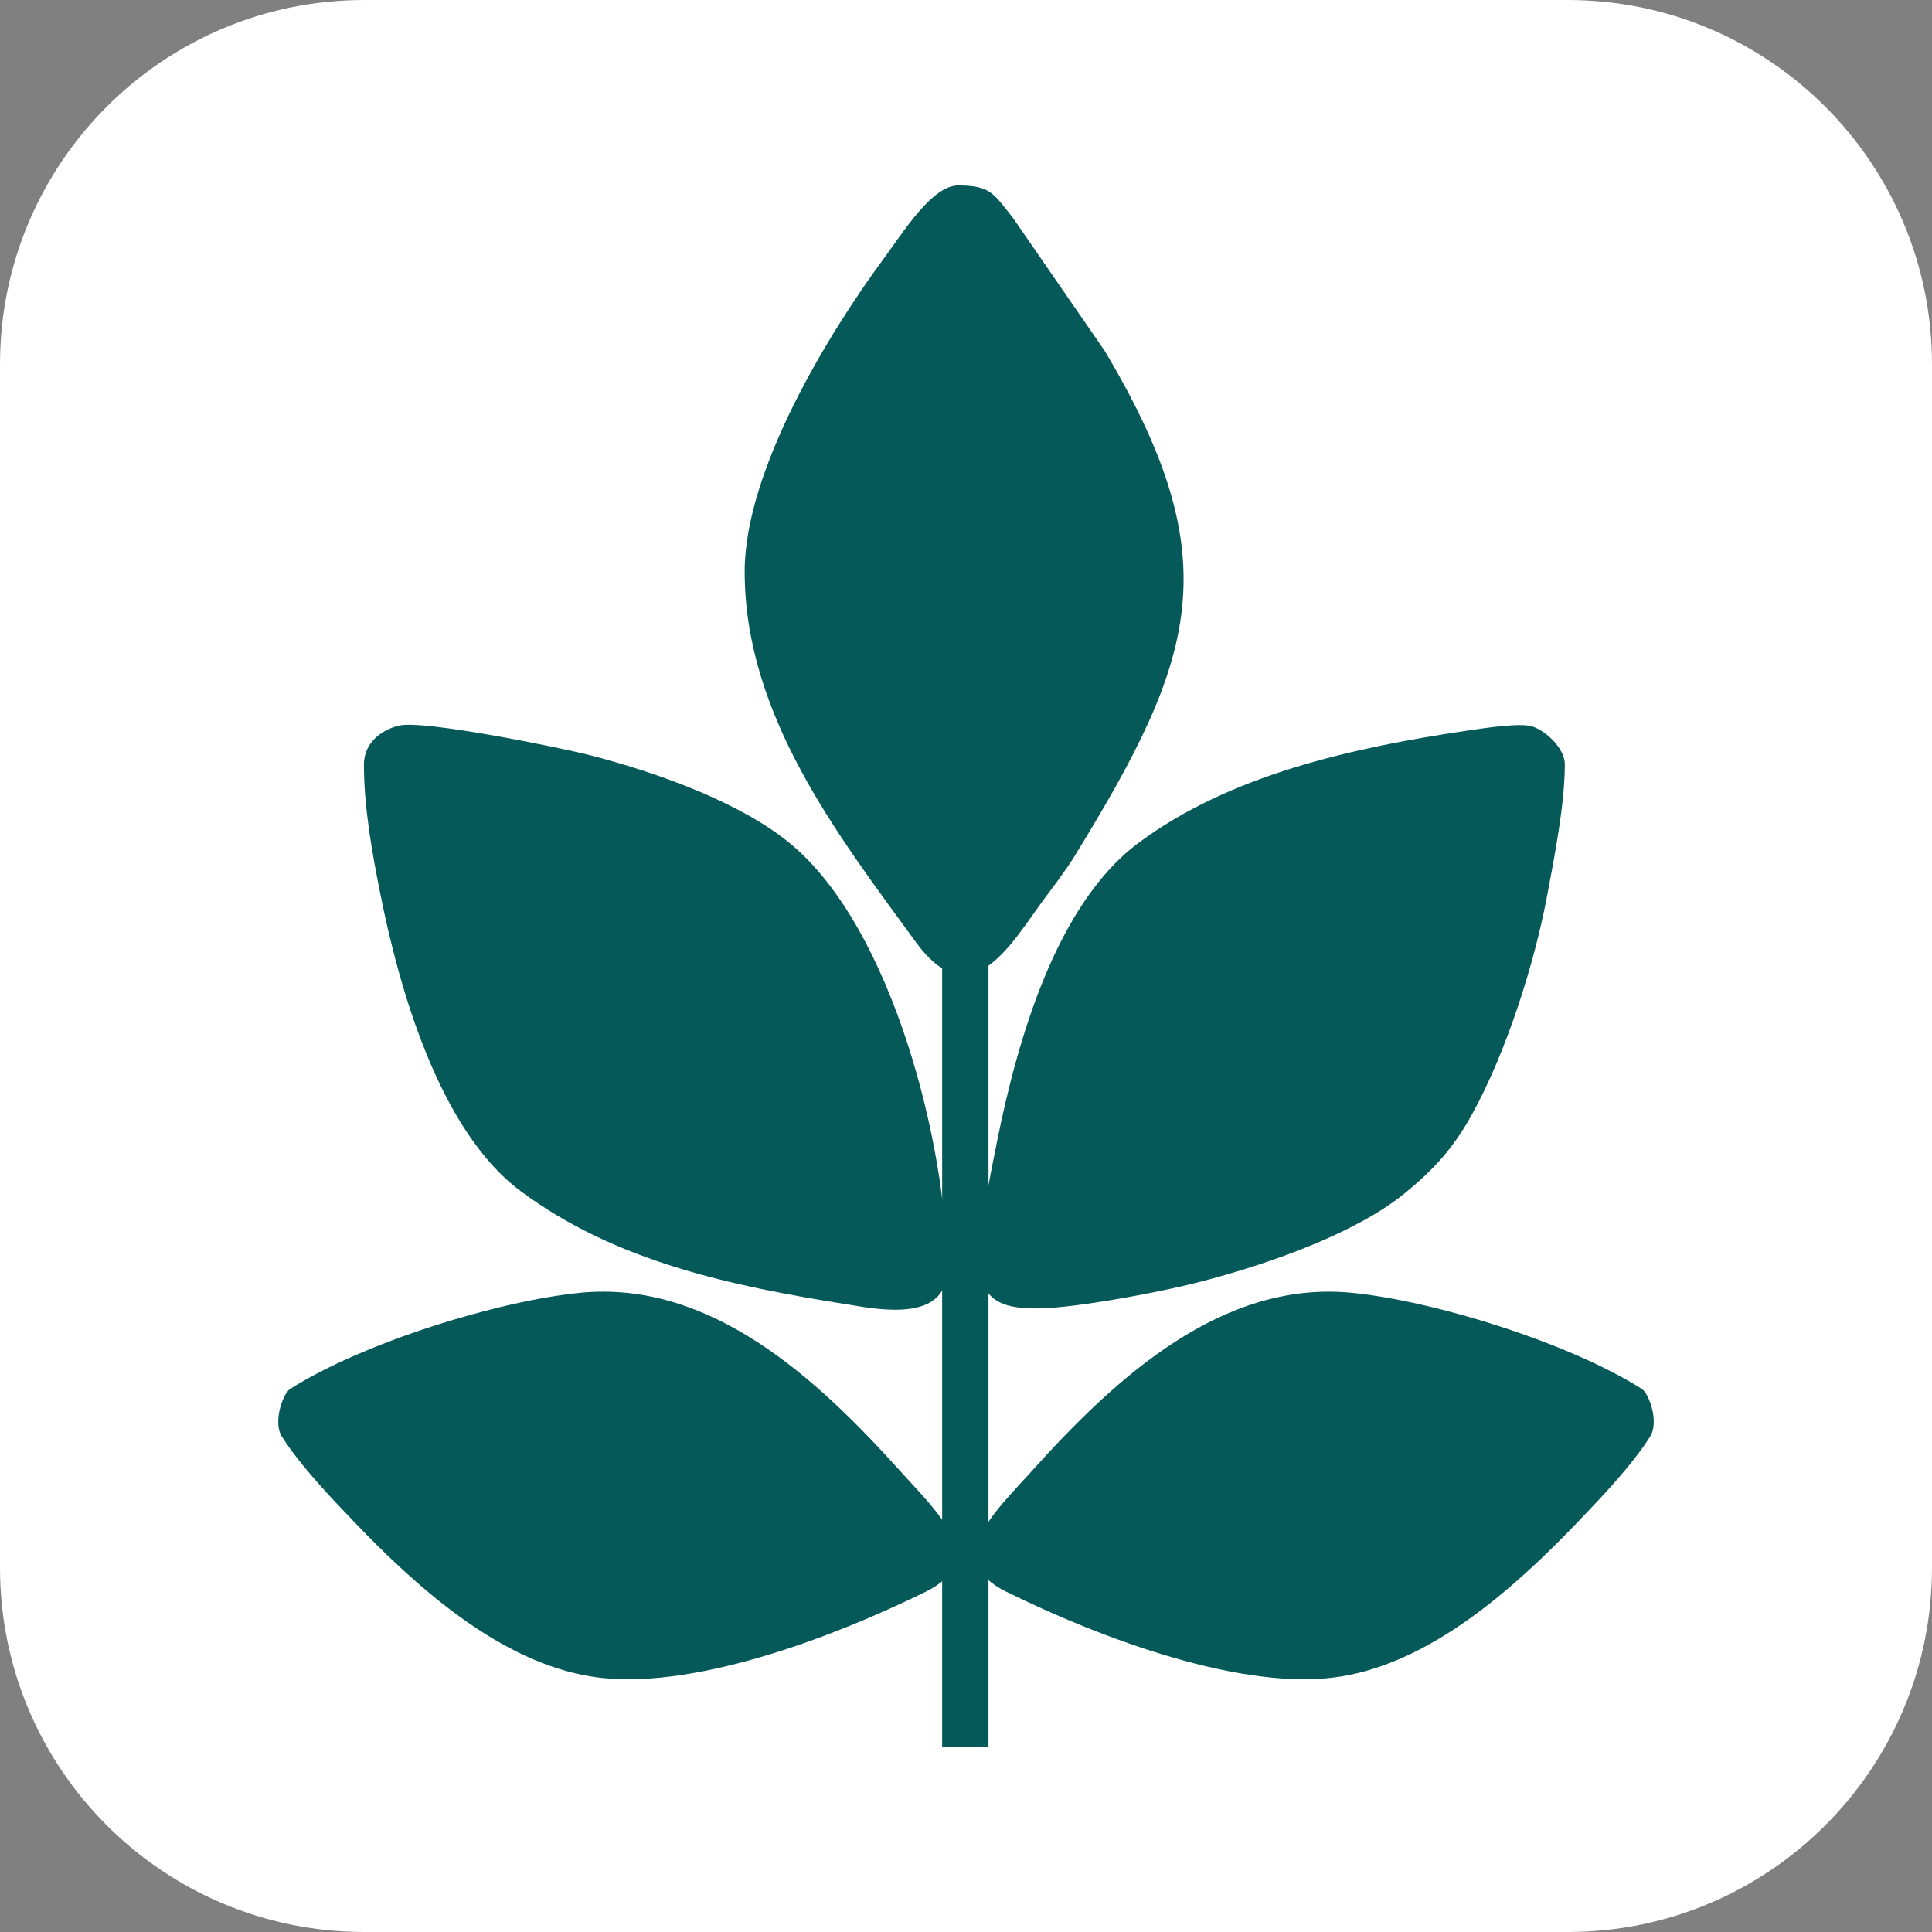
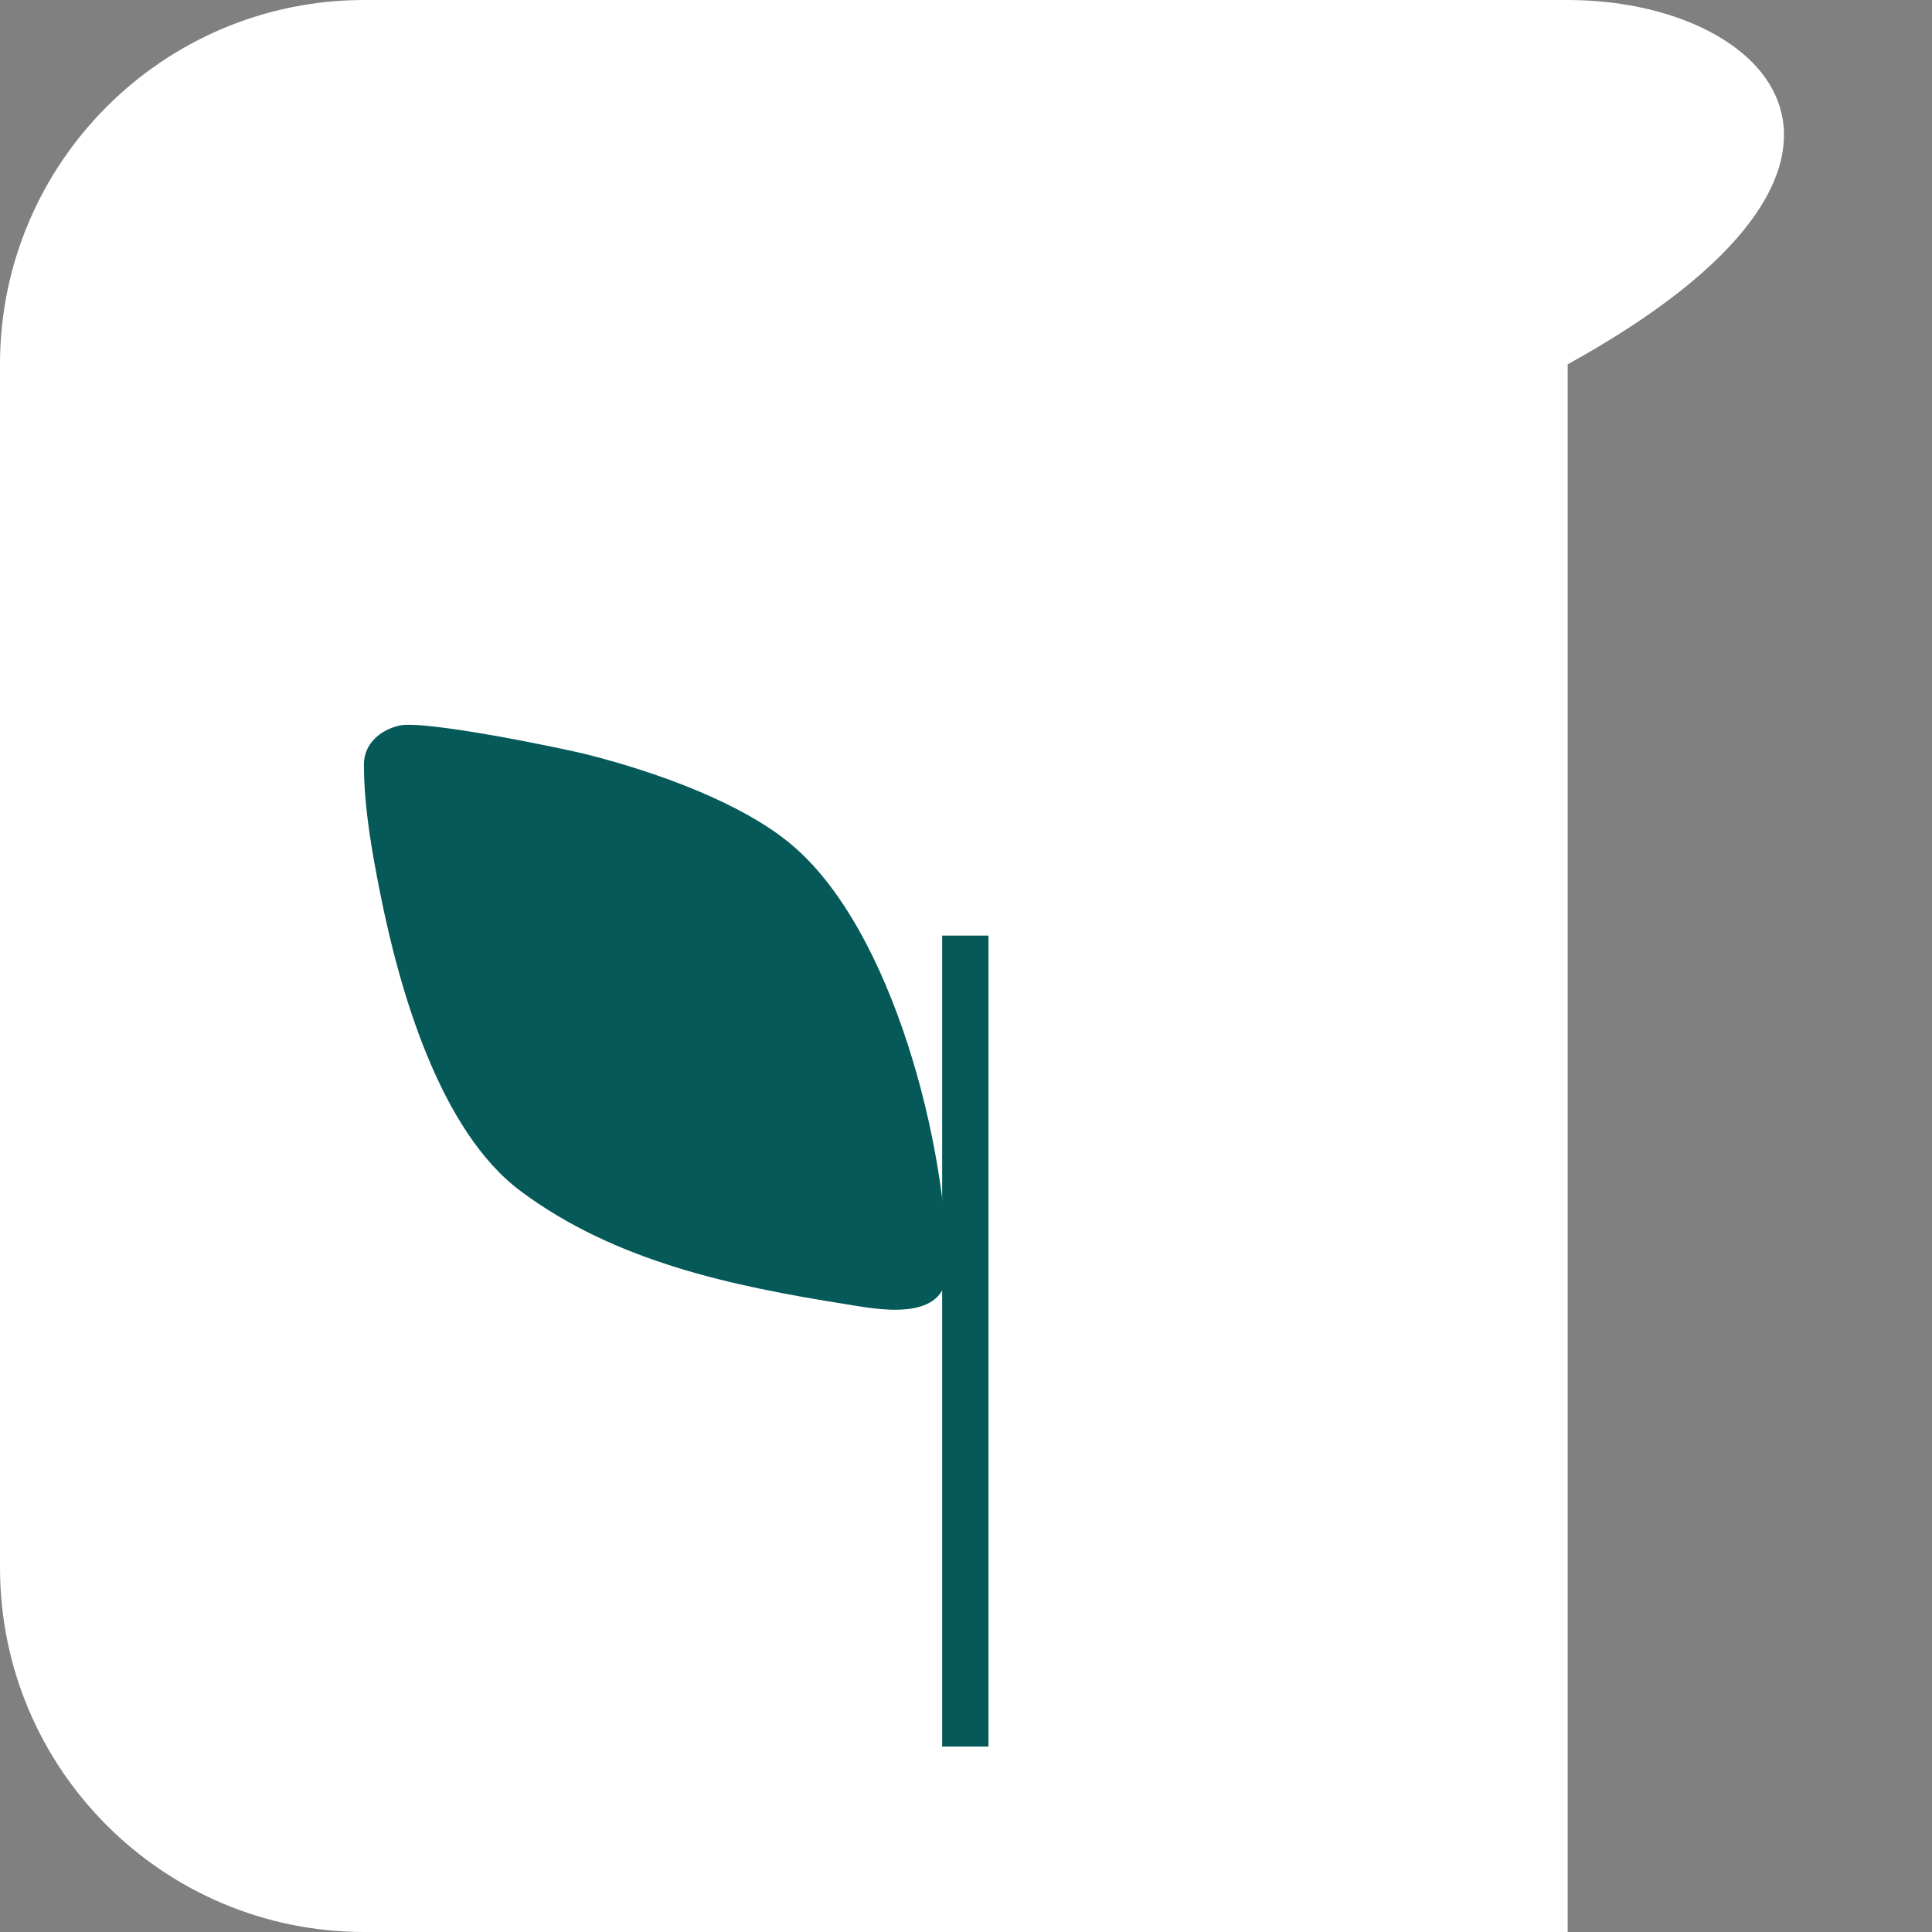
<svg xmlns="http://www.w3.org/2000/svg" width="93" height="93" viewBox="0 0 93 93" fill="none">
  <rect x="0" y="0" width="93" height="93" fill="#808080" stroke="none" />
-   <path d="M75.463 0H17.537C7.852 0 0 7.852 0 17.537V75.463C0 85.148 7.852 93 17.537 93H75.463C85.148 93 93 85.148 93 75.463V17.537C93 7.852 85.148 0 75.463 0Z" fill="white" />
+   <path d="M75.463 0H17.537C7.852 0 0 7.852 0 17.537V75.463C0 85.148 7.852 93 17.537 93H75.463V17.537C93 7.852 85.148 0 75.463 0Z" fill="white" />
  <path fill-rule="evenodd" clip-rule="evenodd" d="M17.518 36.8C17.518 38.917 17.936 41.159 18.291 42.946C19.217 47.63 21.158 54.424 25.056 57.332C29.601 60.723 35.217 61.907 40.755 62.785C42.112 63 45.589 63.743 45.589 61.115C45.589 55.322 43.026 44.721 38.032 40.6C35.686 38.665 31.752 37.206 28.275 36.322C27.092 36.022 20.428 34.644 19.216 34.927C18.32 35.136 17.518 35.791 17.518 36.799V36.8Z" fill="#055959" />
-   <path fill-rule="evenodd" clip-rule="evenodd" d="M79.426 69.162C79.883 68.442 79.367 67.072 79.038 66.863C75.549 64.646 69.064 62.625 65.076 62.231C58.829 61.616 53.727 66.297 49.666 70.812C47.886 72.792 45.333 75.088 48.439 76.62C52.988 78.864 59.885 81.457 64.55 80.7C68.891 79.996 72.825 76.525 75.948 73.264C77.022 72.144 78.533 70.566 79.426 69.161V69.162Z" fill="#055959" />
-   <path fill-rule="evenodd" clip-rule="evenodd" d="M75.326 36.8C75.326 36.029 74.433 35.199 73.776 34.974C73.201 34.777 71.453 35.05 70.718 35.157C65.063 35.986 59.169 37.316 54.793 40.582C50.858 43.518 48.984 50.018 47.996 54.937C46.59 61.943 46.328 63.523 51.748 62.839C53.475 62.621 56.056 62.145 57.736 61.711C61.14 60.831 65.311 59.344 67.663 57.405C69.027 56.281 69.95 55.279 70.843 53.667C72.47 50.733 73.846 46.482 74.482 43.072C74.821 41.252 75.325 38.726 75.325 36.799L75.326 36.8Z" fill="#055959" />
-   <path fill-rule="evenodd" clip-rule="evenodd" d="M35.846 27.509C35.846 34.449 40.362 40.243 44.091 45.357C46.741 48.992 48.674 45.425 50.247 43.293C50.741 42.624 51.278 41.94 51.725 41.213C57.573 31.693 59.192 26.984 53.18 16.895L48.741 10.462C47.838 9.35 47.712 8.927 46.125 8.927C44.87 8.927 43.504 11.142 42.536 12.454C39.858 16.084 35.846 22.665 35.846 27.509L35.846 27.509Z" fill="#055959" />
-   <path fill-rule="evenodd" clip-rule="evenodd" d="M13.574 69.162C13.117 68.442 13.633 67.072 13.962 66.863C17.451 64.646 23.936 62.625 27.924 62.231C34.171 61.616 39.273 66.297 43.334 70.812C45.114 72.792 47.667 75.088 44.561 76.62C40.012 78.864 33.116 81.457 28.45 80.7C24.109 79.996 20.176 76.525 17.053 73.264C15.979 72.144 14.468 70.566 13.575 69.161L13.574 69.162Z" fill="#055959" />
  <path d="M47.582 45.037H45.352V84.073H47.582V45.037Z" fill="#055959" />
</svg>